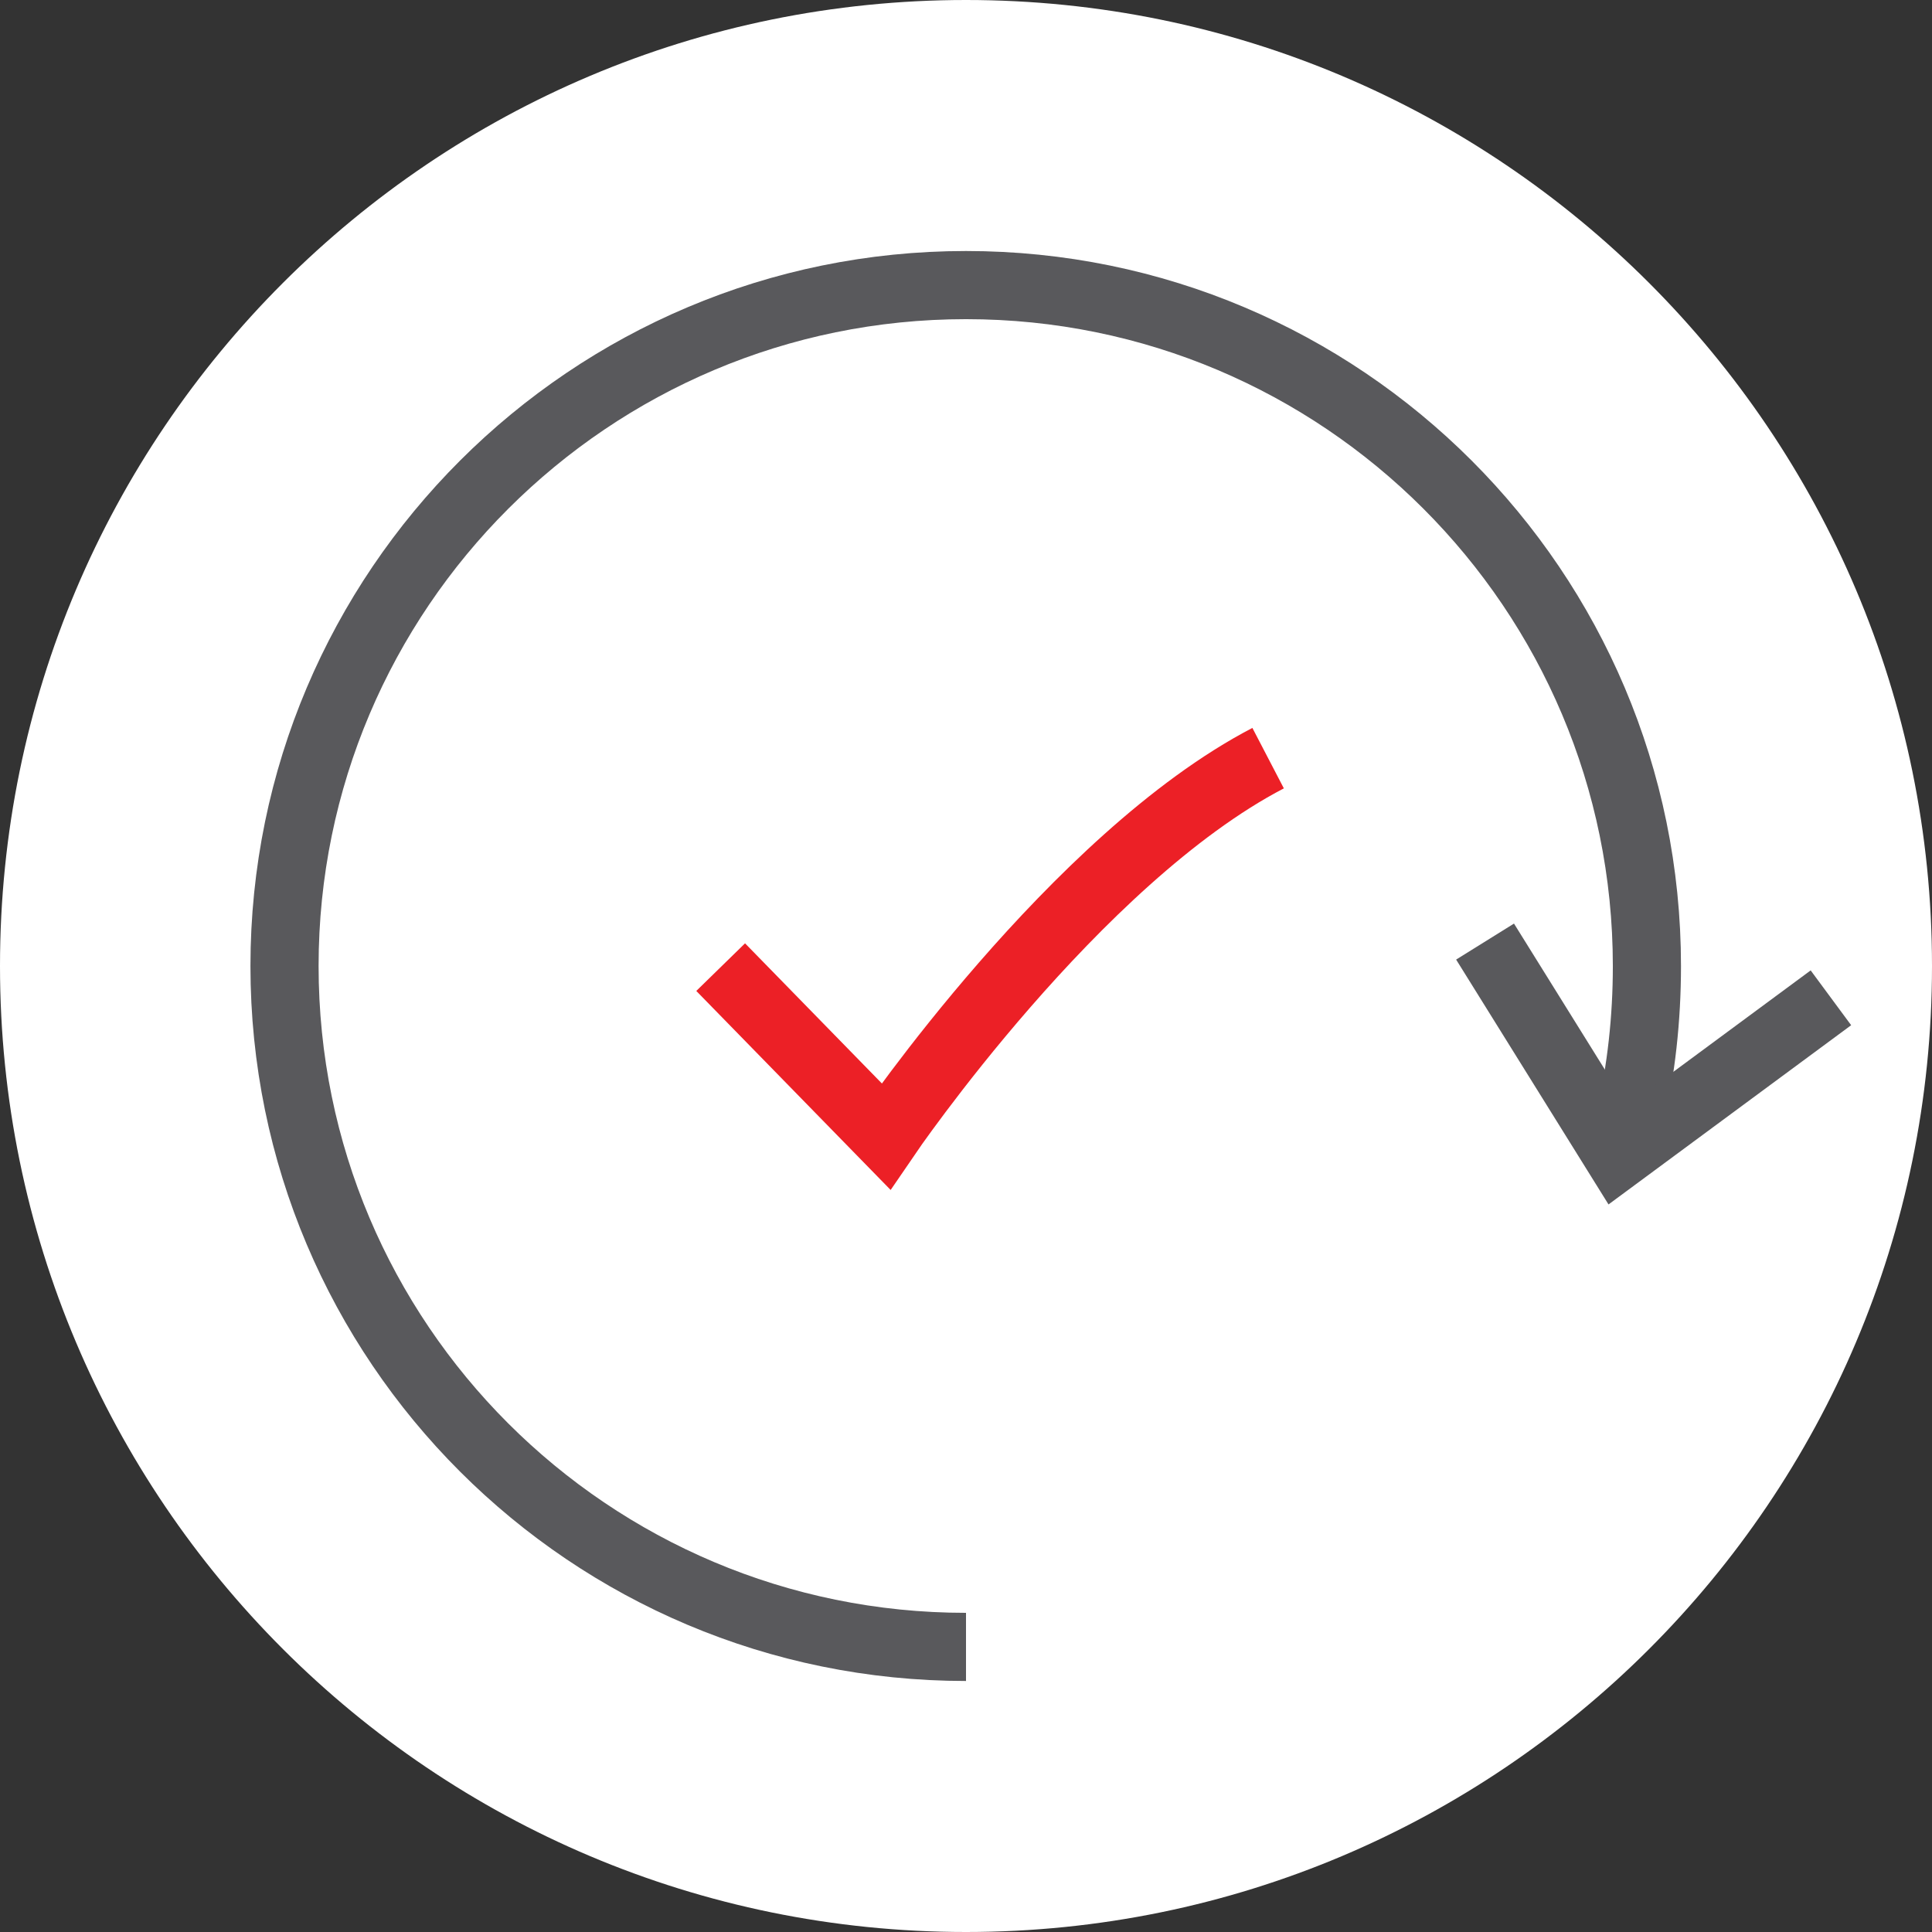
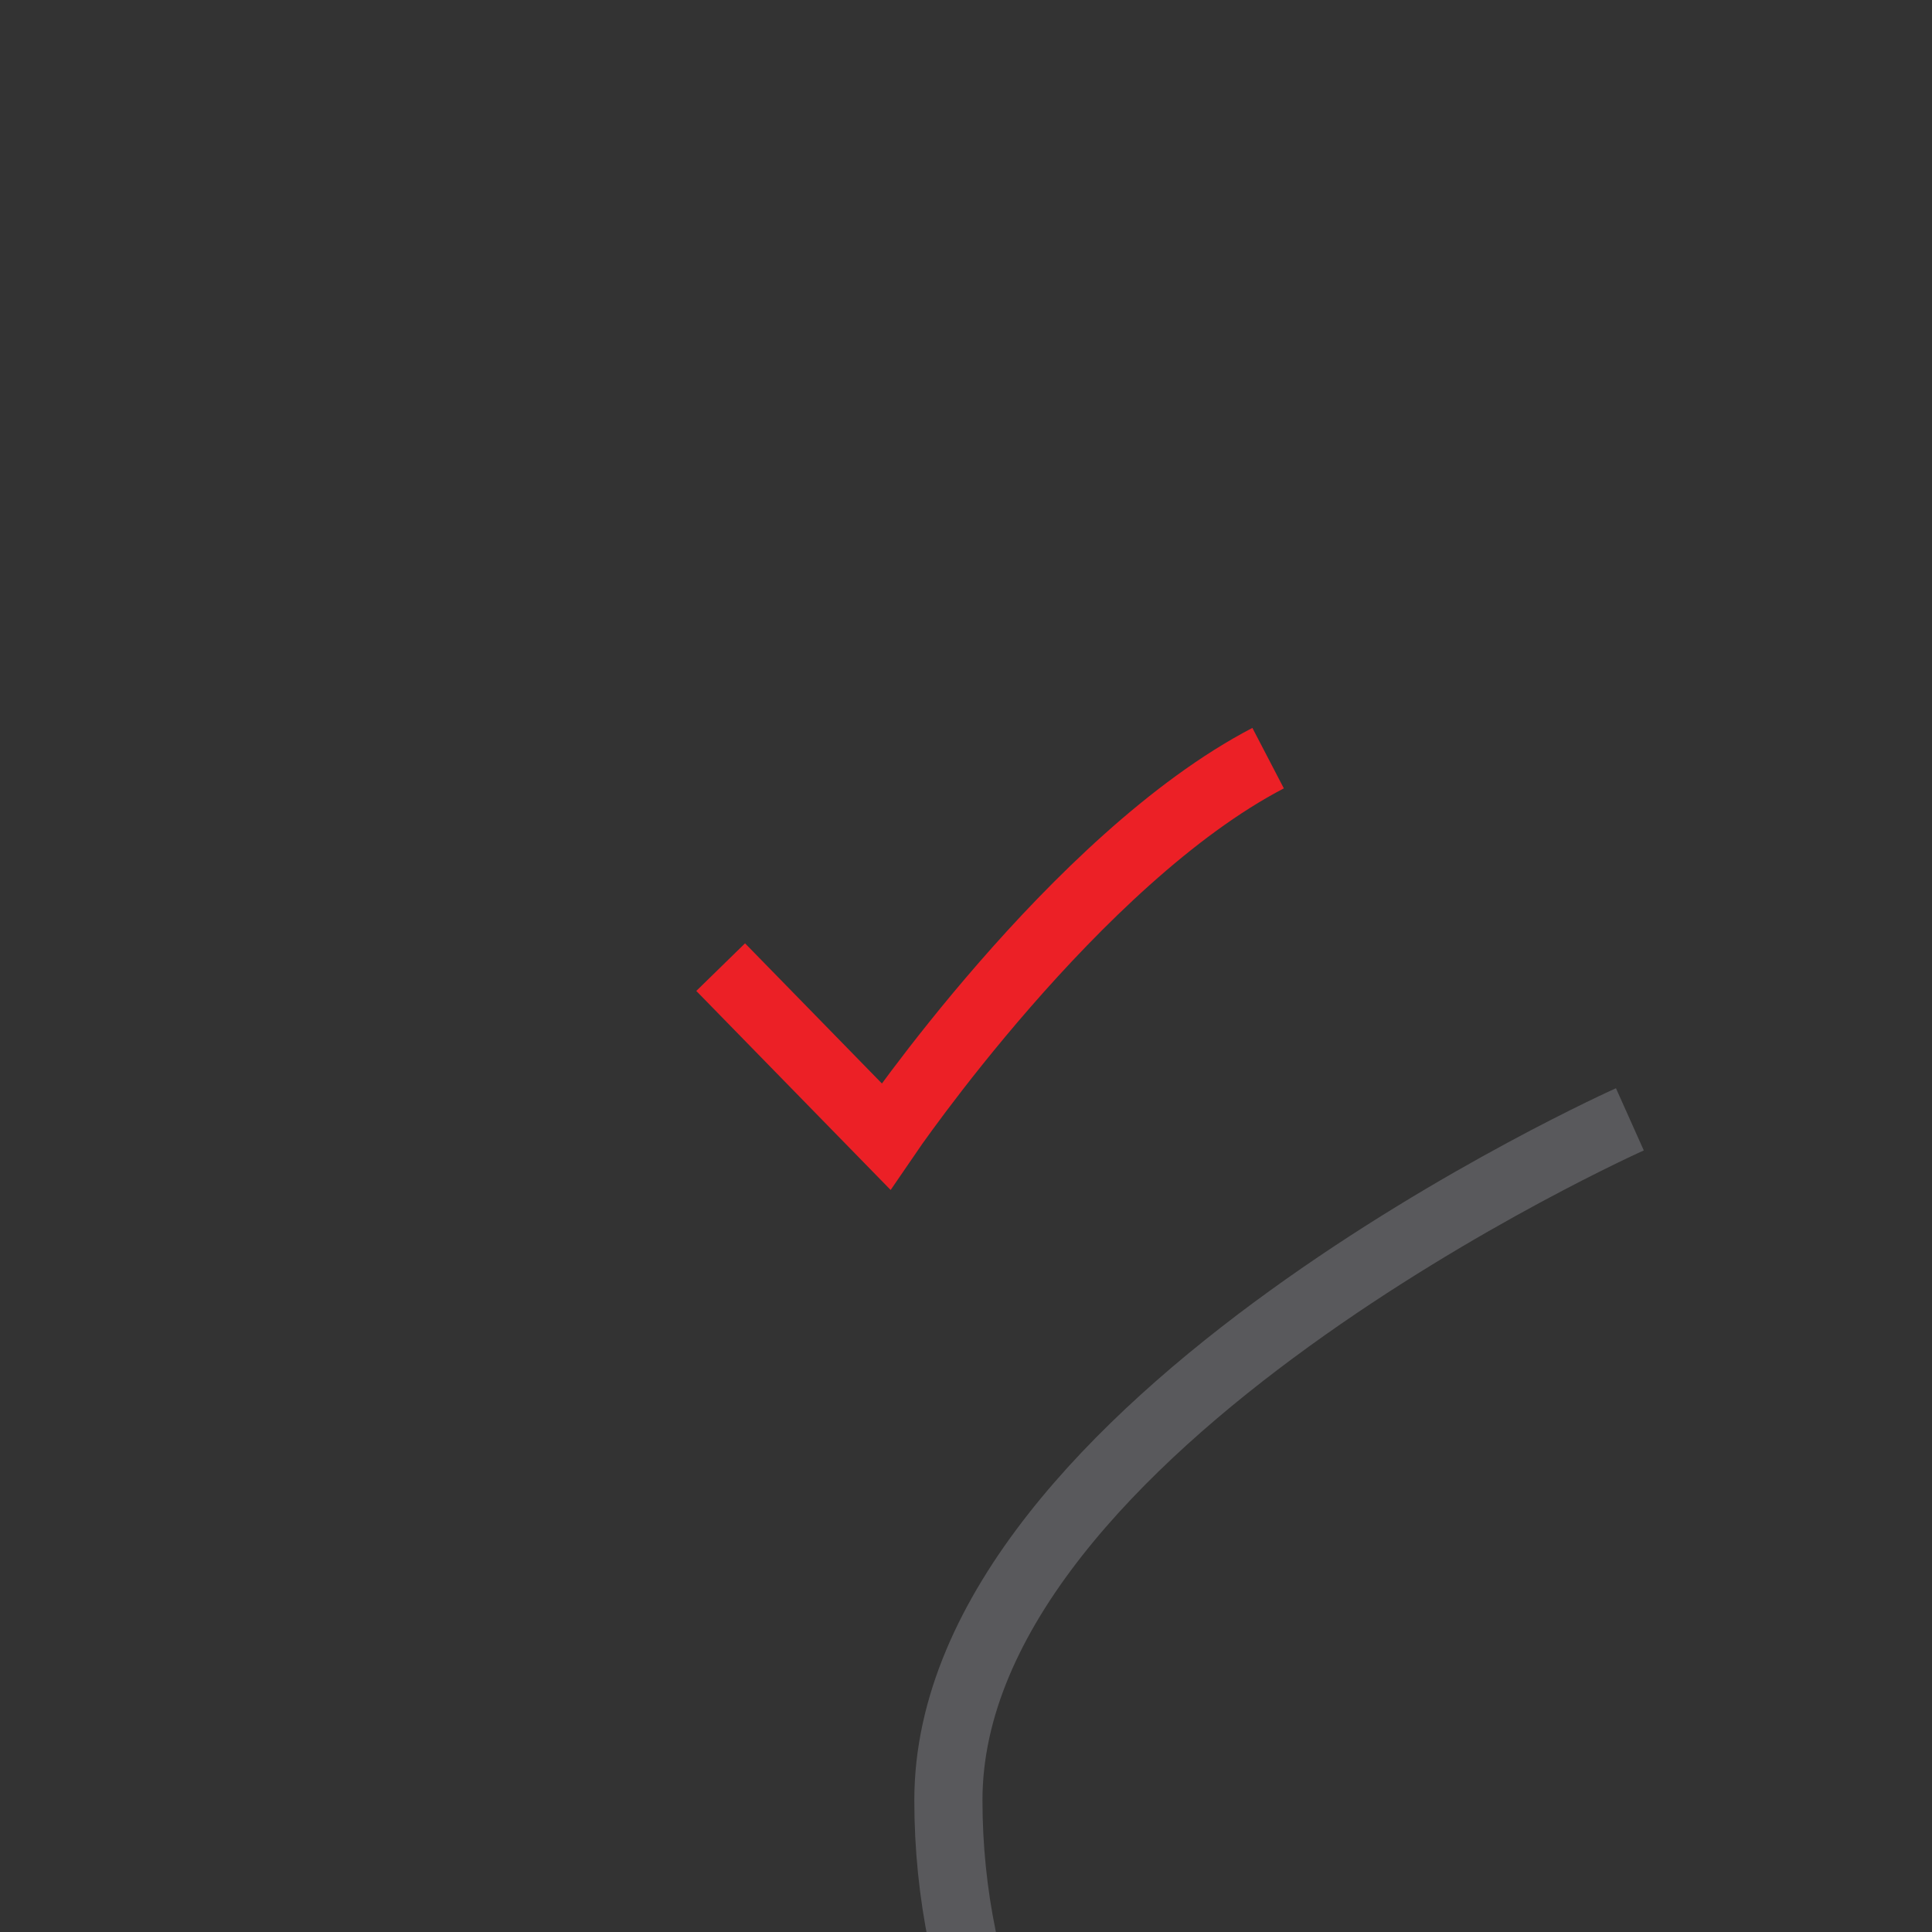
<svg xmlns="http://www.w3.org/2000/svg" id="Layer_1" data-name="Layer 1" viewBox="0 0 34.02 34.02">
  <rect x="0" y="0" width="34.02" height="34.02" fill="#333333" stroke="none" />
  <defs>
    <style>
      .cls-1 {
        fill: #fff;
      }

      .cls-2 {
        stroke: #59595c;
      }

      .cls-2, .cls-3 {
        fill: none;
        stroke-width: 1.2px;
      }

      .cls-3 {
        stroke: #ec2026;
      }
    </style>
  </defs>
-   <path class="cls-1" d="m17.01,34.02c9.39,0,17.01-7.61,17.01-17.01S26.4,0,17.01,0,0,7.61,0,17.01s7.62,17.01,17.01,17.01" />
-   <path class="cls-2" d="m28.7,19.71c.2-.87.3-1.77.3-2.7,0-6.62-5.37-11.99-11.99-11.99s-12,5.37-12,11.99,5.37,11.99,12,11.99" />
-   <polyline class="cls-2" points="26.15 16.58 28.49 20.34 32.24 17.57" />
+   <path class="cls-2" d="m28.7,19.71s-12,5.37-12,11.99,5.37,11.99,12,11.99" />
  <path class="cls-3" d="m12.69,17.03l2.91,2.98s3.33-4.89,6.73-6.66" />
</svg>